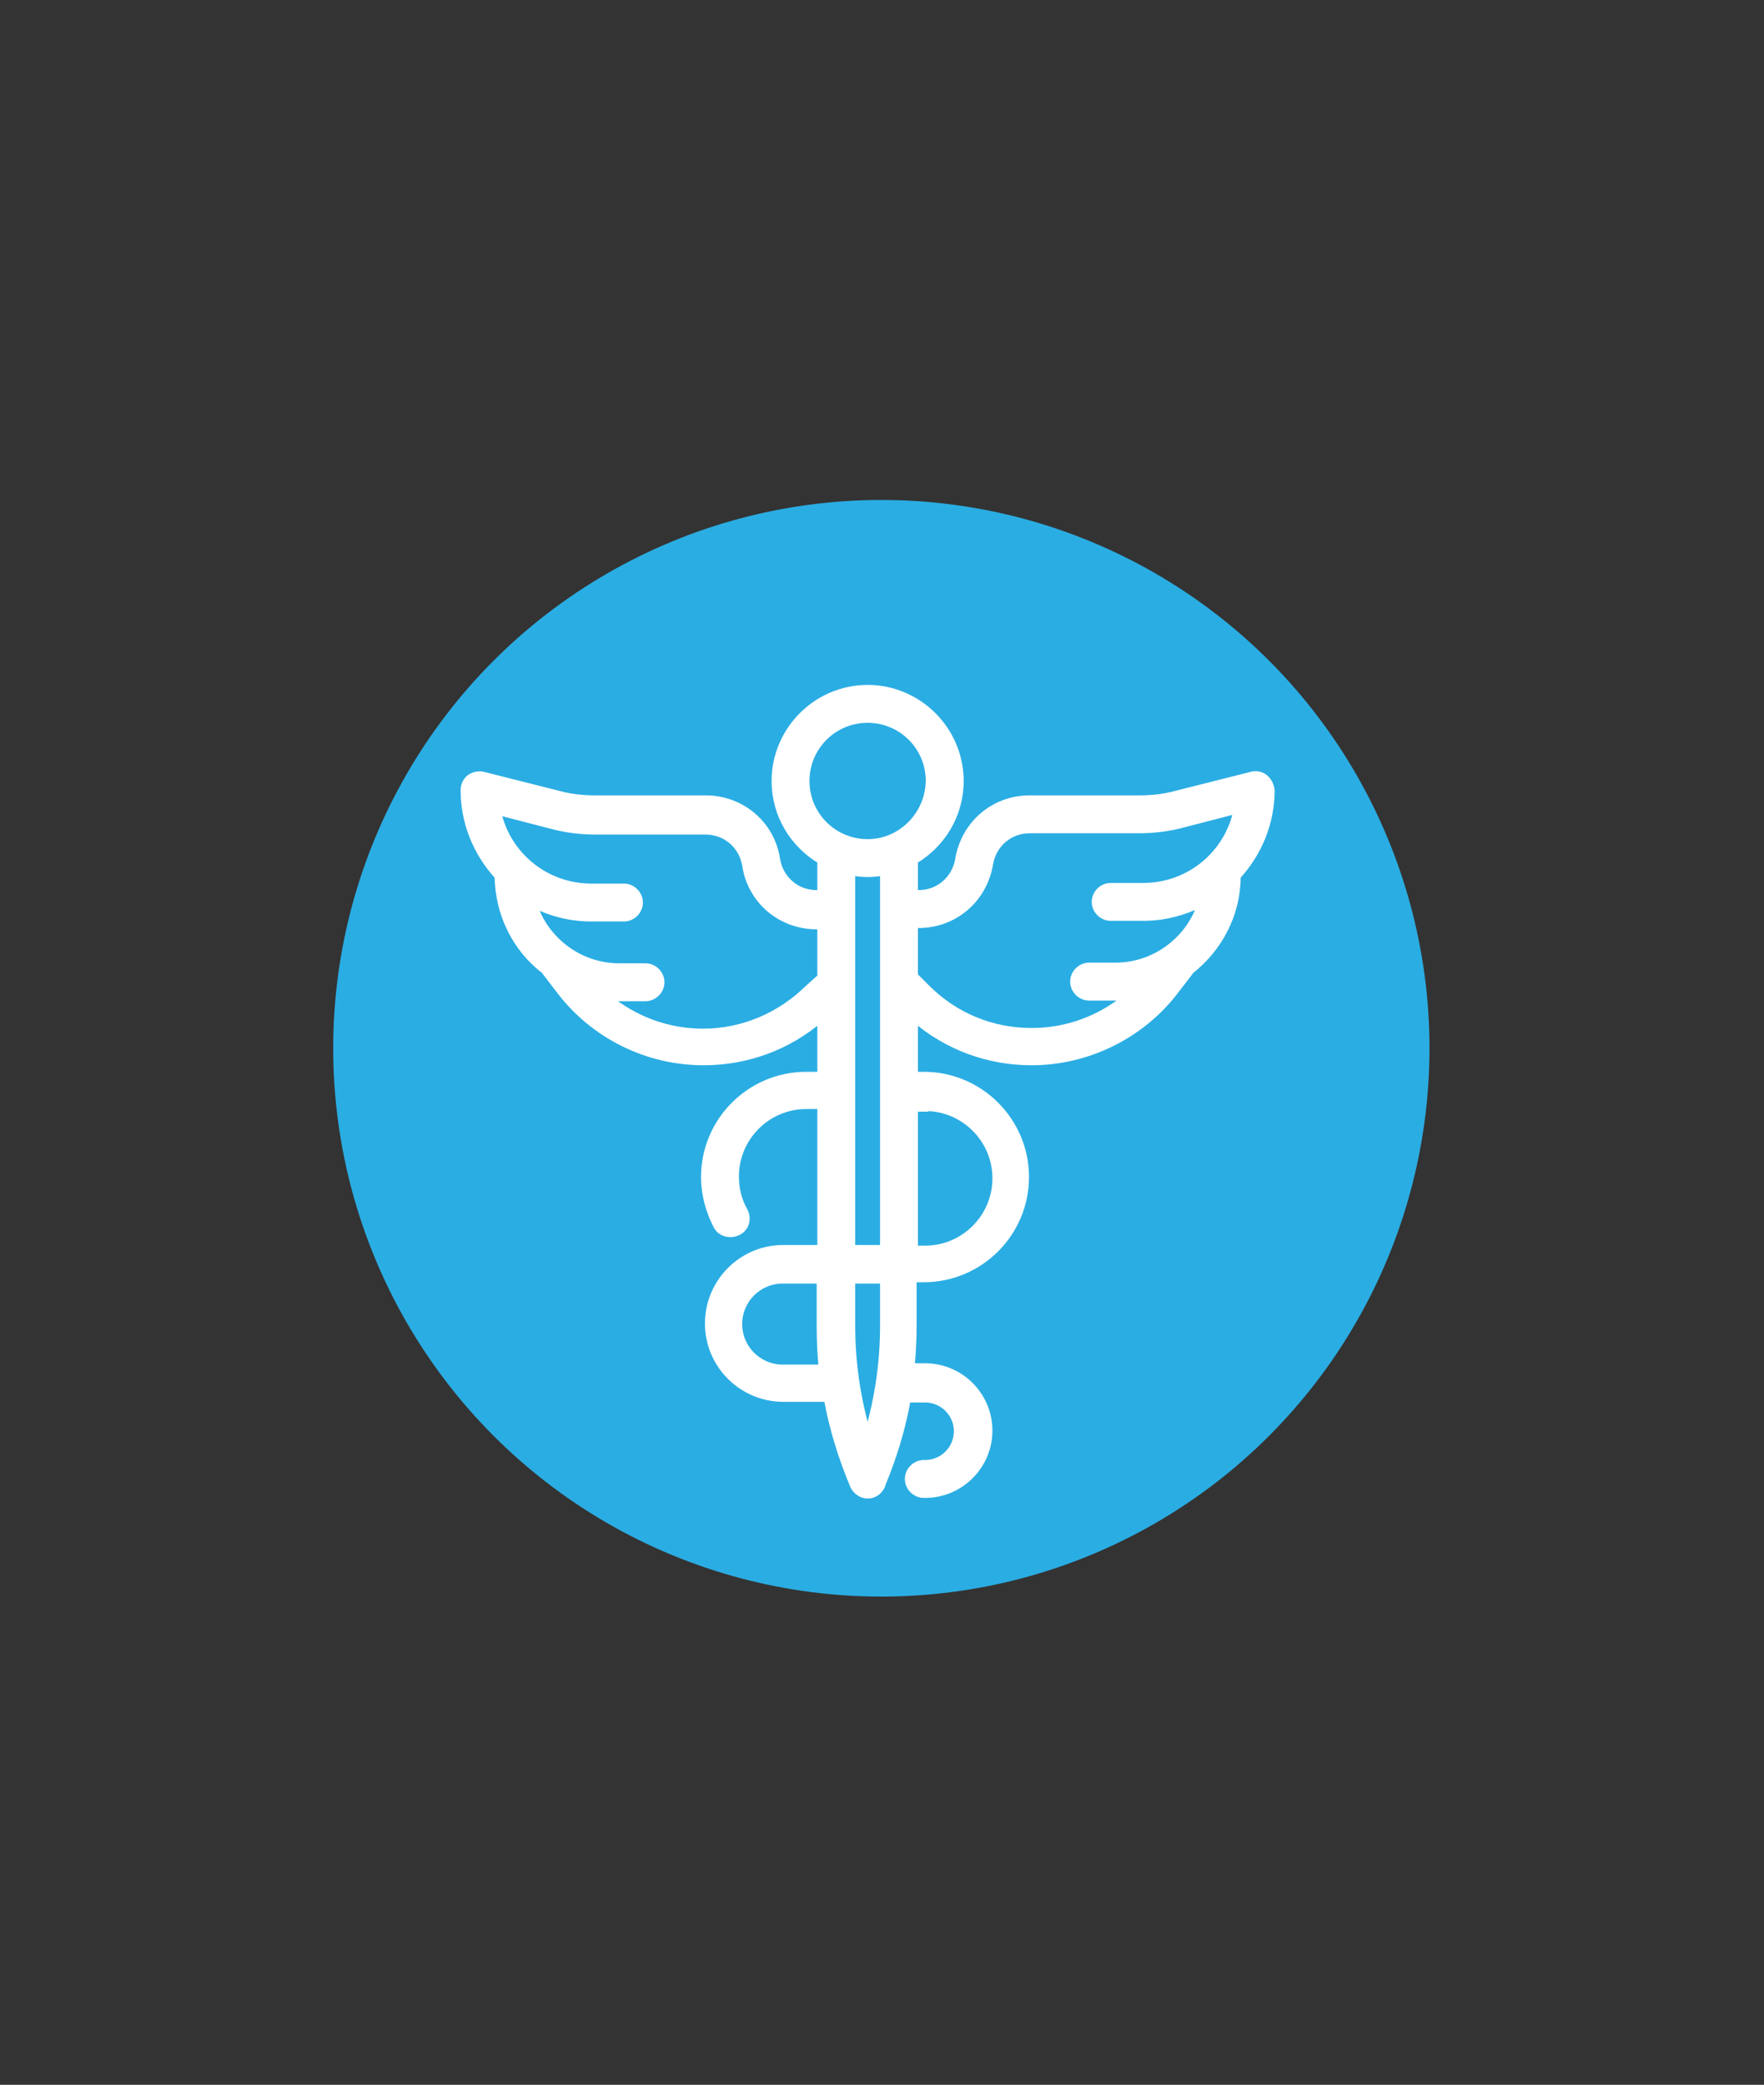
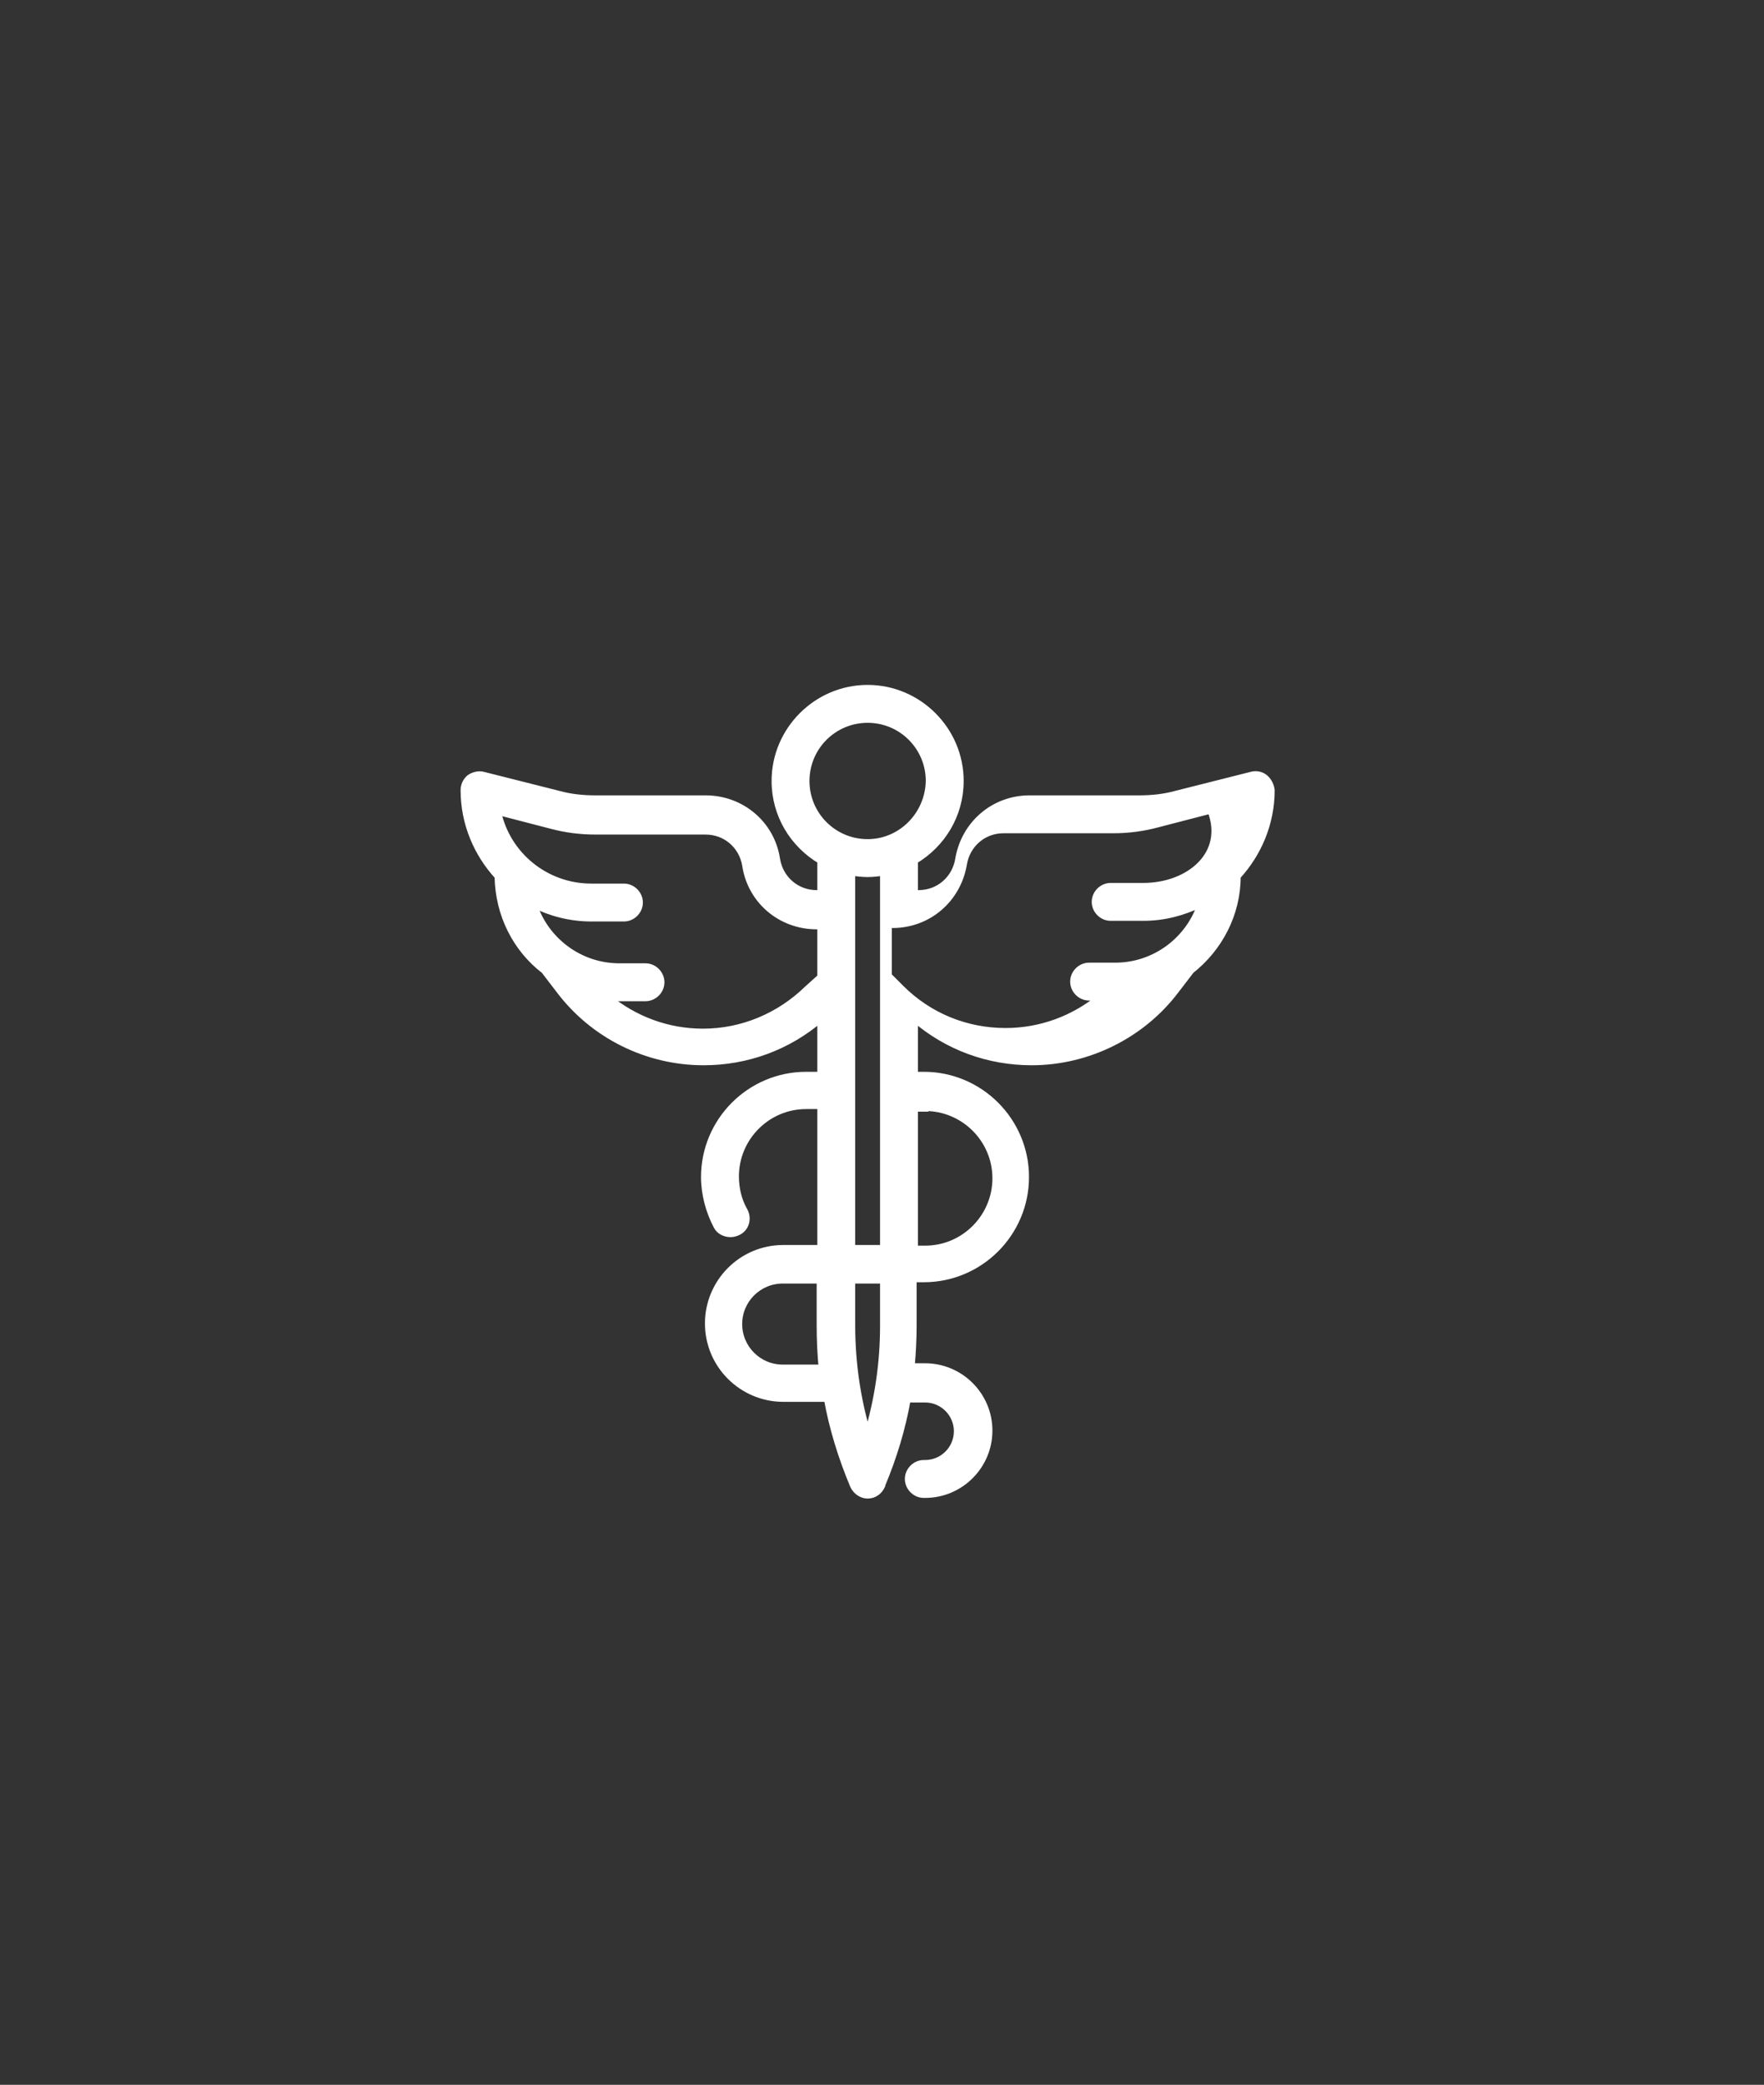
<svg xmlns="http://www.w3.org/2000/svg" version="1.1" id="Layer_1" x="0px" y="0px" viewBox="0 0 270 319" style="enable-background:new 0 0 270 319;" xml:space="preserve">
  <rect x="0" y="0" width="270" height="319" fill="#333333" stroke="none" />
  <style type="text/css">
	.st0{fill:#2AADE3;}
	.st1{fill:#FFFFFF;stroke:#FFFFFF;stroke-miterlimit:10;}
</style>
-   <circle class="st0" cx="134.9" cy="160.4" r="83.9" />
  <g>
    <g>
-       <path class="st1" d="M193.6,119c-0.6-0.5-1.4-0.6-2.1-0.4l-11.5,2.9c-1.8,0.5-3.7,0.7-5.6,0.7h-16.8c-5.5,0-10,3.9-10.9,9.3    c-0.5,3-3,5.2-6.1,5.2H140v-5c4.2-2.5,7-7,7-12.2c0-7.8-6.4-14.2-14.2-14.2s-14.2,6.4-14.2,14.2c0,5.2,2.8,9.7,7,12.2v5h-0.6    c-3.1,0-5.6-2.2-6.1-5.2c-0.8-5.4-5.4-9.3-10.9-9.3H91.1c-1.9,0-3.8-0.2-5.6-0.7L74,118.6c-0.7-0.2-1.5,0-2.1,0.4    c-0.6,0.5-0.9,1.2-0.9,1.9c0,5.1,2,9.7,5.2,13.2c0.1,5.9,2.8,11.1,7.1,14.4l2.3,3c5.2,6.9,13.4,11,22.1,11    c6.6,0,12.9-2.3,17.9-6.6v8.6h-2.2c-8.6,0-15.6,7-15.6,15.6c0,2.6,0.7,5.2,1.9,7.5c0.4,0.8,1.3,1.2,2.1,1.2c0.4,0,0.8-0.1,1.2-0.3    c1.2-0.6,1.6-2.1,0.9-3.3c-0.9-1.6-1.3-3.4-1.3-5.2c0-5.9,4.8-10.8,10.8-10.8h2.2V191h-5.7c-6.4,0-11.5,5.2-11.5,11.5    c0,6.4,5.2,11.5,11.5,11.5h6.7c0.8,4.5,2.2,9,4,13.3c0.4,0.9,1.3,1.5,2.2,1.5h0c1,0,1.8-0.6,2.2-1.5l0-0.1    c1.8-4.3,3.1-8.6,3.9-13.1h2.7c2.7,0,4.9,2.2,4.9,4.9c0,2.7-2.2,4.9-4.9,4.9h-0.2c-1.3,0-2.4,1.1-2.4,2.4c0,1.3,1.1,2.4,2.4,2.4    h0.2c5.4,0,9.8-4.4,9.8-9.8s-4.4-9.8-9.8-9.8h-2.1c0.2-2.1,0.3-4.3,0.3-6.4v-7h1.6c8.6,0,15.6-7,15.6-15.6c0-8.6-7-15.6-15.6-15.6    H140v-8.6c5,4.3,11.3,6.6,17.9,6.6c8.6,0,16.9-4.1,22.1-11l2.3-3c4.3-3.4,7.1-8.6,7.1-14.4c3.2-3.5,5.2-8.1,5.2-13.2    C194.5,120.2,194.2,119.5,193.6,119z M123.6,151.3c-4.3,4.2-10,6.6-16,6.6c-5.4,0-10.5-1.9-14.6-5.3c0.6,0.1,1.2,0.1,1.8,0.1h4    c1.3,0,2.4-1.1,2.4-2.4c0-1.3-1.1-2.4-2.4-2.4h-4c-6.1,0-11.3-4-13.1-9.5c2.6,1.3,5.6,2.1,8.8,2.1l5,0h0c1.3,0,2.4-1.1,2.4-2.4    c0-1.3-1.1-2.4-2.4-2.4l-5,0c-7,0-12.9-4.9-14.3-11.5l8.1,2.1c2.2,0.6,4.5,0.9,6.8,0.9H108c3.1,0,5.6,2.2,6.1,5.2    c0.8,5.4,5.4,9.3,10.9,9.3h0.6v7.8L123.6,151.3z M119.8,209.3c-3.7,0-6.7-3-6.7-6.7c0-3.7,3-6.7,6.7-6.7h5.7v6.9    c0,2.2,0.1,4.4,0.3,6.5H119.8L119.8,209.3z M135.2,202.9c0,5.6-0.8,11.1-2.4,16.5c-1.6-5.4-2.4-10.9-2.4-16.6v-6.9h4.8    L135.2,202.9L135.2,202.9z M135.2,191h-4.8v-57.5c0.8,0.1,1.6,0.2,2.4,0.2c0.8,0,1.6-0.1,2.4-0.2V191z M141.6,169.5    c5.9,0,10.8,4.8,10.8,10.8c0,5.9-4.8,10.8-10.8,10.8H140v-21.5H141.6L141.6,169.5z M132.8,128.9c-5.2,0-9.4-4.2-9.4-9.4    c0-5.2,4.2-9.4,9.4-9.4c5.2,0,9.4,4.2,9.4,9.4C142.1,124.7,137.9,128.9,132.8,128.9z M175,135.6l-5,0c-1.3,0-2.4,1.1-2.4,2.4    c0,1.3,1.1,2.4,2.4,2.4l5,0c3.2,0,6.1-0.8,8.8-2.1c-1.8,5.5-7,9.5-13.1,9.5h-4c-1.3,0-2.4,1.1-2.4,2.4c0,1.3,1.1,2.4,2.4,2.4h4    c0.6,0,1.2,0,1.8-0.1c-4.1,3.4-9.2,5.3-14.6,5.3c-6,0-11.7-2.3-16-6.6l-1.9-1.9v-7.8h0.6c5.5,0,10-3.9,10.9-9.3    c0.5-3,3-5.2,6.1-5.2h16.8c2.3,0,4.6-0.3,6.8-0.9l8.1-2.1C187.9,130.7,182,135.6,175,135.6z" />
+       <path class="st1" d="M193.6,119c-0.6-0.5-1.4-0.6-2.1-0.4l-11.5,2.9c-1.8,0.5-3.7,0.7-5.6,0.7h-16.8c-5.5,0-10,3.9-10.9,9.3    c-0.5,3-3,5.2-6.1,5.2H140v-5c4.2-2.5,7-7,7-12.2c0-7.8-6.4-14.2-14.2-14.2s-14.2,6.4-14.2,14.2c0,5.2,2.8,9.7,7,12.2v5h-0.6    c-3.1,0-5.6-2.2-6.1-5.2c-0.8-5.4-5.4-9.3-10.9-9.3H91.1c-1.9,0-3.8-0.2-5.6-0.7L74,118.6c-0.7-0.2-1.5,0-2.1,0.4    c-0.6,0.5-0.9,1.2-0.9,1.9c0,5.1,2,9.7,5.2,13.2c0.1,5.9,2.8,11.1,7.1,14.4l2.3,3c5.2,6.9,13.4,11,22.1,11    c6.6,0,12.9-2.3,17.9-6.6v8.6h-2.2c-8.6,0-15.6,7-15.6,15.6c0,2.6,0.7,5.2,1.9,7.5c0.4,0.8,1.3,1.2,2.1,1.2c0.4,0,0.8-0.1,1.2-0.3    c1.2-0.6,1.6-2.1,0.9-3.3c-0.9-1.6-1.3-3.4-1.3-5.2c0-5.9,4.8-10.8,10.8-10.8h2.2V191h-5.7c-6.4,0-11.5,5.2-11.5,11.5    c0,6.4,5.2,11.5,11.5,11.5h6.7c0.8,4.5,2.2,9,4,13.3c0.4,0.9,1.3,1.5,2.2,1.5h0c1,0,1.8-0.6,2.2-1.5l0-0.1    c1.8-4.3,3.1-8.6,3.9-13.1h2.7c2.7,0,4.9,2.2,4.9,4.9c0,2.7-2.2,4.9-4.9,4.9h-0.2c-1.3,0-2.4,1.1-2.4,2.4c0,1.3,1.1,2.4,2.4,2.4    h0.2c5.4,0,9.8-4.4,9.8-9.8s-4.4-9.8-9.8-9.8h-2.1c0.2-2.1,0.3-4.3,0.3-6.4v-7h1.6c8.6,0,15.6-7,15.6-15.6c0-8.6-7-15.6-15.6-15.6    H140v-8.6c5,4.3,11.3,6.6,17.9,6.6c8.6,0,16.9-4.1,22.1-11l2.3-3c4.3-3.4,7.1-8.6,7.1-14.4c3.2-3.5,5.2-8.1,5.2-13.2    C194.5,120.2,194.2,119.5,193.6,119z M123.6,151.3c-4.3,4.2-10,6.6-16,6.6c-5.4,0-10.5-1.9-14.6-5.3c0.6,0.1,1.2,0.1,1.8,0.1h4    c1.3,0,2.4-1.1,2.4-2.4c0-1.3-1.1-2.4-2.4-2.4h-4c-6.1,0-11.3-4-13.1-9.5c2.6,1.3,5.6,2.1,8.8,2.1l5,0h0c1.3,0,2.4-1.1,2.4-2.4    c0-1.3-1.1-2.4-2.4-2.4l-5,0c-7,0-12.9-4.9-14.3-11.5l8.1,2.1c2.2,0.6,4.5,0.9,6.8,0.9H108c3.1,0,5.6,2.2,6.1,5.2    c0.8,5.4,5.4,9.3,10.9,9.3h0.6v7.8L123.6,151.3z M119.8,209.3c-3.7,0-6.7-3-6.7-6.7c0-3.7,3-6.7,6.7-6.7h5.7v6.9    c0,2.2,0.1,4.4,0.3,6.5H119.8L119.8,209.3z M135.2,202.9c0,5.6-0.8,11.1-2.4,16.5c-1.6-5.4-2.4-10.9-2.4-16.6v-6.9h4.8    L135.2,202.9L135.2,202.9z M135.2,191h-4.8v-57.5c0.8,0.1,1.6,0.2,2.4,0.2c0.8,0,1.6-0.1,2.4-0.2V191z M141.6,169.5    c5.9,0,10.8,4.8,10.8,10.8c0,5.9-4.8,10.8-10.8,10.8H140v-21.5H141.6L141.6,169.5z M132.8,128.9c-5.2,0-9.4-4.2-9.4-9.4    c0-5.2,4.2-9.4,9.4-9.4c5.2,0,9.4,4.2,9.4,9.4C142.1,124.7,137.9,128.9,132.8,128.9z M175,135.6l-5,0c-1.3,0-2.4,1.1-2.4,2.4    c0,1.3,1.1,2.4,2.4,2.4l5,0c3.2,0,6.1-0.8,8.8-2.1c-1.8,5.5-7,9.5-13.1,9.5h-4c-1.3,0-2.4,1.1-2.4,2.4c0,1.3,1.1,2.4,2.4,2.4c0.6,0,1.2,0,1.8-0.1c-4.1,3.4-9.2,5.3-14.6,5.3c-6,0-11.7-2.3-16-6.6l-1.9-1.9v-7.8h0.6c5.5,0,10-3.9,10.9-9.3    c0.5-3,3-5.2,6.1-5.2h16.8c2.3,0,4.6-0.3,6.8-0.9l8.1-2.1C187.9,130.7,182,135.6,175,135.6z" />
    </g>
  </g>
</svg>